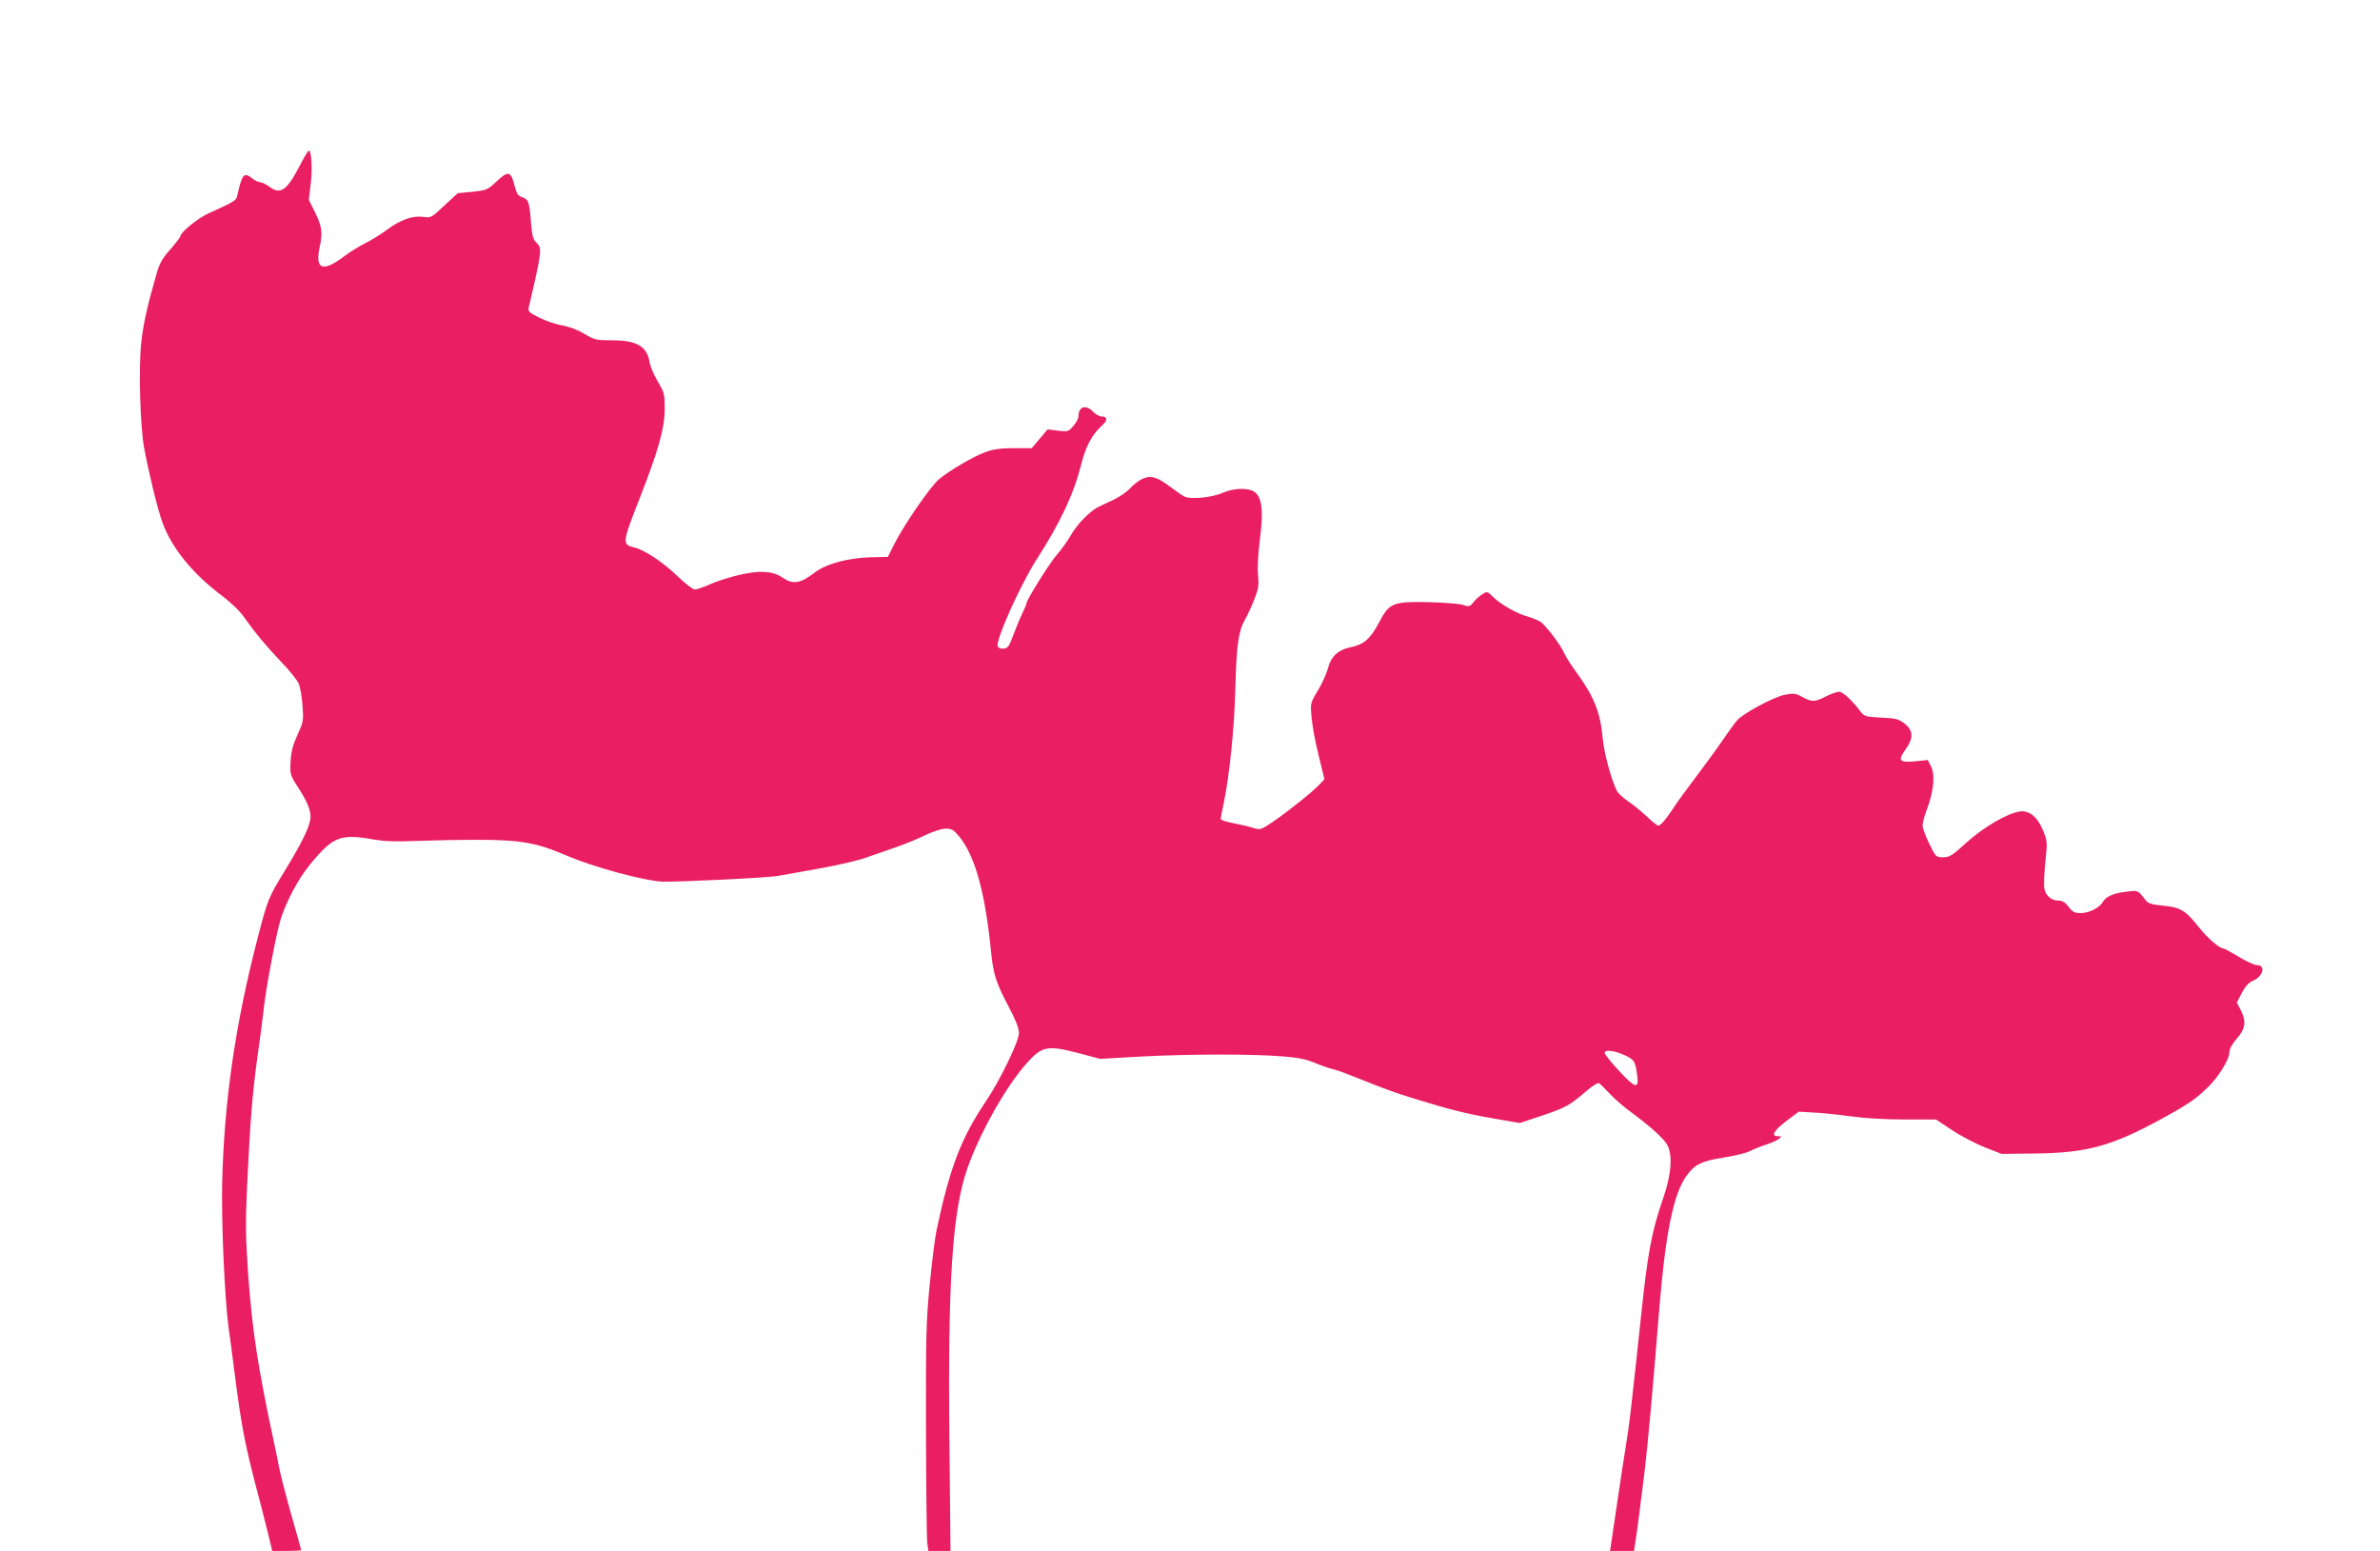
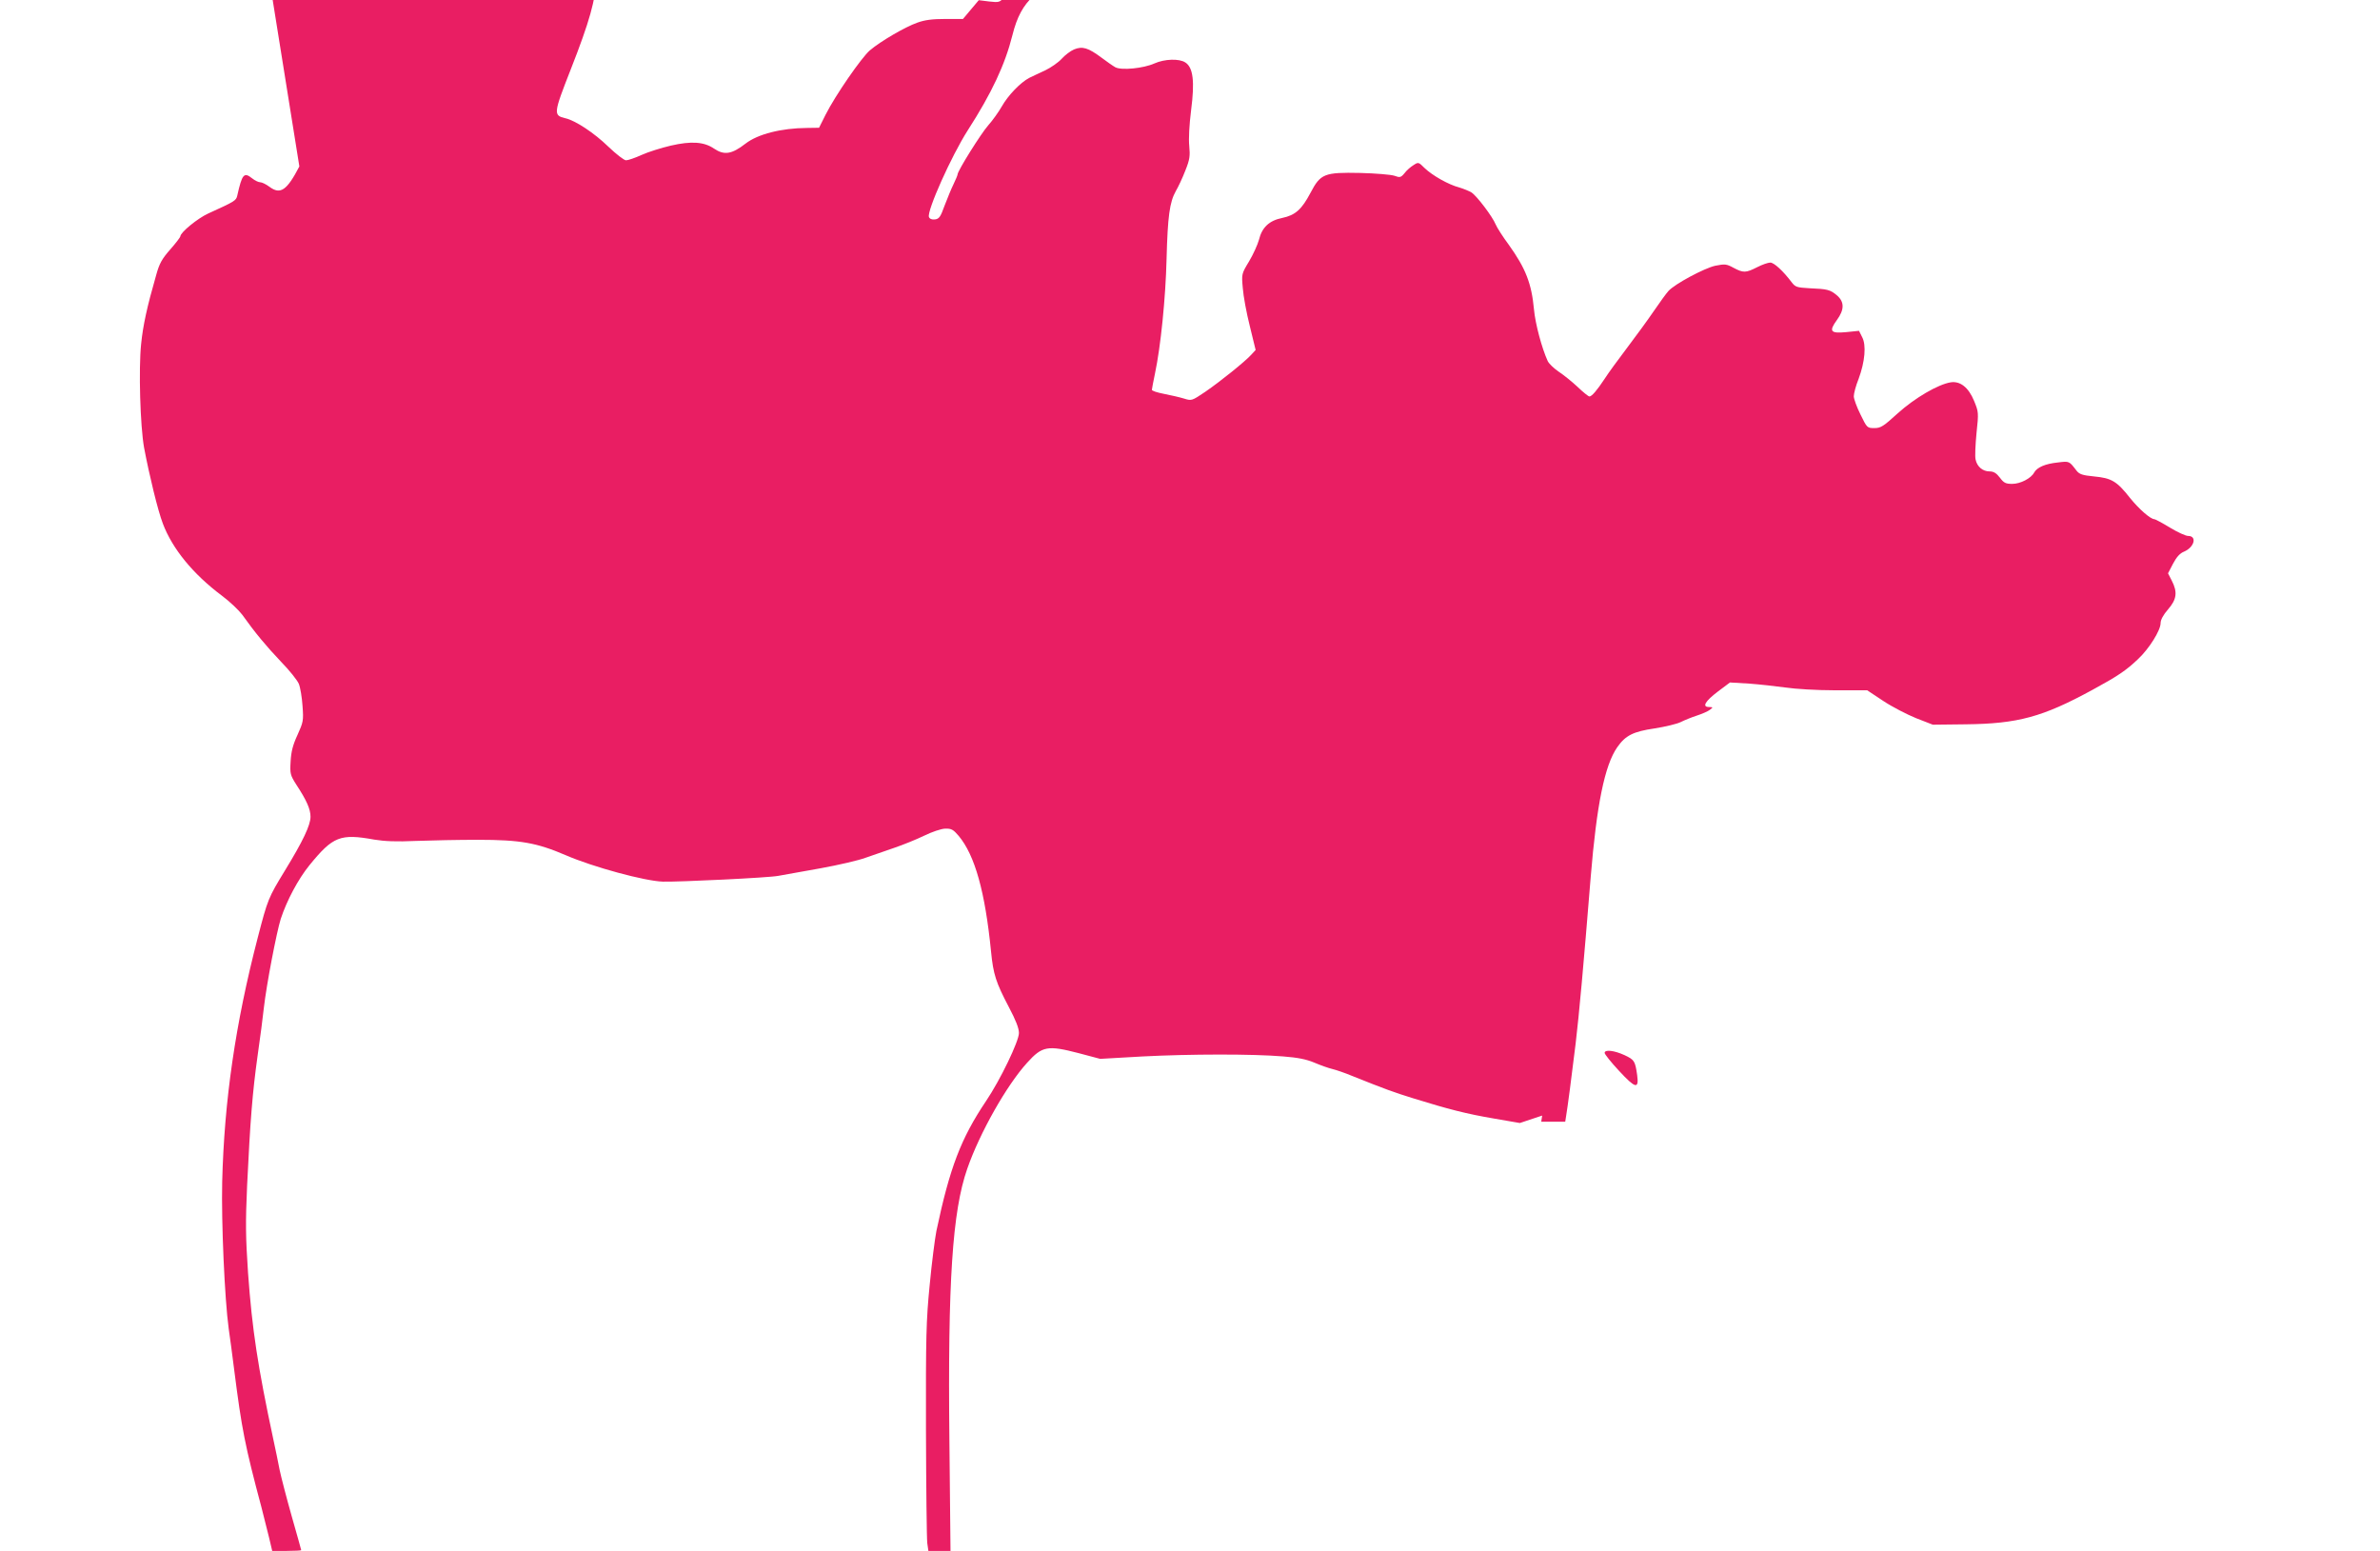
<svg xmlns="http://www.w3.org/2000/svg" version="1.0" width="1280pt" height="834pt" viewBox="0 0 1280 834" preserveAspectRatio="xMidYMid meet">
  <g transform="translate(0,834) scale(0.1,-0.1)" fill="#e91e63" stroke="none">
-     <path d="M1610 7445 c-67 -129 -102 -153 -160 -110 -19 14 -41 25 -51 25 -9 0 -28 9 -43 21 -44 35 -54 23 -80 -93 -6 -27 -13 -31 -156 -96 -57 -26 -150 -102 -150 -123 0 -4 -24 -36 -54 -70 -45 -51 -59 -76 -76 -138 -49 -170 -71 -271 -81 -371 -14 -133 -5 -442 16 -558 28 -148 74 -338 101 -408 51 -135 162 -271 317 -387 43 -32 92 -79 110 -103 69 -97 130 -170 208 -252 45 -46 88 -100 96 -119 8 -19 17 -73 20 -119 6 -80 4 -87 -27 -156 -25 -54 -34 -89 -37 -142 -4 -67 -2 -74 31 -126 55 -84 76 -131 76 -172 0 -45 -40 -130 -138 -290 -89 -146 -92 -153 -146 -361 -120 -462 -180 -875 -191 -1312 -5 -217 13 -629 35 -790 6 -38 19 -140 30 -225 40 -314 57 -402 146 -735 13 -50 31 -123 41 -163 l17 -72 78 0 c43 0 78 2 78 4 0 2 -23 84 -51 182 -28 99 -57 211 -65 249 -7 39 -23 113 -34 165 -84 393 -114 591 -136 895 -13 194 -14 268 -5 470 17 355 29 500 56 695 14 96 29 213 34 260 14 124 68 405 91 479 33 100 94 214 154 288 127 156 166 171 349 138 55 -9 118 -12 225 -7 81 3 230 6 332 6 229 0 317 -16 473 -83 148 -64 425 -139 522 -142 91 -2 569 21 620 31 33 6 136 24 229 41 94 17 202 42 240 56 39 13 109 38 156 54 47 16 119 45 160 65 43 21 91 37 113 38 34 1 44 -5 73 -39 87 -104 142 -300 174 -622 12 -122 26 -166 96 -299 37 -70 54 -113 54 -139 0 -44 -100 -252 -177 -366 -135 -201 -195 -358 -267 -699 -8 -41 -25 -172 -36 -290 -19 -191 -21 -278 -20 -780 1 -311 4 -584 7 -608 l6 -42 59 0 60 0 -6 593 c-9 854 16 1233 96 1462 67 193 212 449 322 570 81 90 110 95 276 52 l117 -31 229 13 c252 13 590 14 756 0 77 -6 123 -15 166 -33 33 -14 77 -30 99 -35 21 -5 67 -21 103 -36 185 -74 224 -88 330 -121 190 -59 288 -84 435 -109 l139 -24 120 40 c127 43 147 54 238 132 31 27 62 46 68 42 6 -4 32 -29 57 -56 25 -27 78 -73 117 -101 96 -71 167 -134 190 -170 33 -52 26 -161 -18 -288 -63 -181 -85 -298 -121 -645 -13 -123 -31 -292 -55 -505 -6 -52 -17 -133 -25 -180 -8 -47 -28 -179 -45 -295 -17 -116 -33 -225 -36 -242 l-5 -33 64 0 65 0 5 32 c7 39 30 215 51 388 19 160 42 414 81 895 32 389 75 602 143 699 44 63 85 84 201 101 57 9 120 24 140 34 20 10 59 26 87 35 28 9 60 23 70 31 18 14 18 14 -4 15 -40 0 -22 31 48 84 l64 48 102 -6 c56 -4 144 -14 196 -21 53 -8 168 -15 266 -15 l174 0 86 -57 c48 -32 128 -73 177 -93 l90 -35 176 2 c281 3 414 39 682 185 136 74 181 104 246 166 59 55 121 154 121 193 0 18 14 44 40 74 47 54 52 93 20 155 l-20 39 27 52 c19 36 37 56 60 65 55 24 70 84 21 84 -13 0 -57 20 -98 45 -41 25 -79 45 -83 45 -21 0 -83 54 -132 115 -71 90 -99 106 -193 115 -63 6 -79 12 -94 31 -40 52 -38 52 -101 44 -68 -7 -111 -26 -127 -54 -16 -31 -74 -61 -118 -61 -35 0 -45 5 -66 33 -19 25 -34 34 -56 34 -36 0 -67 25 -75 64 -4 16 -1 80 5 142 12 111 11 114 -13 173 -30 73 -75 108 -126 100 -68 -11 -193 -84 -284 -166 -78 -71 -92 -80 -126 -80 -39 0 -40 1 -75 73 -20 40 -36 84 -36 98 0 15 11 57 26 94 34 92 42 181 19 224 l-17 34 -69 -7 c-85 -8 -94 4 -50 65 41 56 41 98 0 133 -36 30 -50 34 -148 38 -67 4 -75 6 -95 32 -46 61 -95 106 -115 106 -12 0 -44 -11 -71 -25 -61 -31 -74 -31 -127 -3 -38 21 -47 21 -98 11 -59 -13 -218 -98 -252 -136 -11 -12 -46 -60 -78 -107 -32 -47 -97 -136 -144 -198 -47 -62 -102 -137 -121 -167 -41 -62 -69 -95 -82 -95 -5 0 -34 23 -64 52 -30 28 -76 65 -102 82 -25 17 -51 42 -58 56 -32 70 -67 201 -74 278 -13 140 -45 221 -135 347 -32 43 -64 93 -71 110 -17 42 -101 153 -130 172 -13 8 -43 20 -66 27 -58 15 -144 64 -186 104 -33 33 -34 33 -60 16 -15 -9 -37 -28 -48 -43 -20 -24 -25 -25 -55 -14 -19 6 -101 13 -184 15 -193 4 -213 -4 -267 -107 -47 -89 -81 -120 -152 -135 -70 -14 -109 -51 -125 -117 -7 -26 -31 -79 -53 -116 -41 -68 -41 -68 -34 -145 3 -42 20 -134 38 -205 l31 -127 -24 -26 c-35 -38 -163 -141 -247 -199 -73 -49 -73 -49 -115 -36 -23 7 -71 18 -107 25 -36 7 -65 16 -65 22 0 5 8 45 17 89 30 141 57 404 62 615 6 227 16 305 50 365 13 22 36 71 51 110 24 60 26 78 21 132 -4 38 0 113 10 193 20 154 11 229 -31 256 -33 22 -112 19 -166 -5 -60 -27 -177 -38 -210 -21 -13 7 -47 31 -75 52 -71 53 -103 63 -148 44 -19 -8 -49 -31 -66 -50 -17 -19 -57 -47 -88 -62 -31 -14 -70 -33 -87 -41 -47 -25 -113 -93 -147 -153 -17 -30 -50 -76 -74 -103 -38 -43 -164 -244 -164 -263 0 -4 -10 -28 -22 -53 -12 -24 -33 -76 -48 -115 -22 -61 -29 -71 -52 -74 -16 -2 -28 3 -32 13 -12 32 121 329 208 465 130 202 201 354 241 513 24 97 58 161 114 211 28 25 27 46 -2 46 -13 0 -34 11 -47 25 -40 42 -80 30 -80 -25 0 -10 -12 -33 -27 -50 -26 -31 -29 -32 -83 -26 l-56 7 -43 -51 -42 -50 -95 0 c-69 0 -110 -5 -151 -20 -65 -23 -196 -99 -255 -149 -45 -39 -185 -241 -238 -346 l-35 -70 -65 -1 c-138 -1 -264 -33 -330 -84 -75 -58 -115 -64 -170 -27 -54 37 -123 41 -232 16 -51 -12 -122 -34 -157 -50 -35 -16 -73 -29 -84 -29 -11 0 -53 33 -96 74 -74 72 -176 140 -230 152 -66 16 -65 24 29 264 101 257 134 376 135 480 0 81 -2 88 -37 148 -21 35 -41 81 -44 103 -14 87 -69 119 -203 119 -85 0 -93 2 -149 35 -36 22 -82 39 -118 45 -32 5 -88 24 -122 41 -54 26 -63 35 -59 53 71 303 73 321 44 349 -20 18 -25 36 -31 107 -9 115 -13 127 -46 139 -23 7 -31 19 -40 53 -22 89 -34 93 -100 32 -48 -45 -53 -47 -127 -55 -43 -4 -79 -8 -81 -8 -1 -1 -35 -31 -73 -67 -70 -66 -71 -66 -115 -60 -57 7 -121 -16 -195 -71 -30 -23 -81 -54 -115 -71 -33 -17 -81 -46 -107 -66 -120 -92 -164 -78 -138 44 17 80 13 110 -23 185 l-35 70 10 85 c10 83 4 180 -10 180 -4 0 -27 -38 -51 -85z m7127 -4779 c53 -25 57 -31 68 -108 10 -76 -9 -72 -97 23 -43 46 -78 90 -78 97 0 19 50 14 107 -12z" />
+     <path d="M1610 7445 c-67 -129 -102 -153 -160 -110 -19 14 -41 25 -51 25 -9 0 -28 9 -43 21 -44 35 -54 23 -80 -93 -6 -27 -13 -31 -156 -96 -57 -26 -150 -102 -150 -123 0 -4 -24 -36 -54 -70 -45 -51 -59 -76 -76 -138 -49 -170 -71 -271 -81 -371 -14 -133 -5 -442 16 -558 28 -148 74 -338 101 -408 51 -135 162 -271 317 -387 43 -32 92 -79 110 -103 69 -97 130 -170 208 -252 45 -46 88 -100 96 -119 8 -19 17 -73 20 -119 6 -80 4 -87 -27 -156 -25 -54 -34 -89 -37 -142 -4 -67 -2 -74 31 -126 55 -84 76 -131 76 -172 0 -45 -40 -130 -138 -290 -89 -146 -92 -153 -146 -361 -120 -462 -180 -875 -191 -1312 -5 -217 13 -629 35 -790 6 -38 19 -140 30 -225 40 -314 57 -402 146 -735 13 -50 31 -123 41 -163 l17 -72 78 0 c43 0 78 2 78 4 0 2 -23 84 -51 182 -28 99 -57 211 -65 249 -7 39 -23 113 -34 165 -84 393 -114 591 -136 895 -13 194 -14 268 -5 470 17 355 29 500 56 695 14 96 29 213 34 260 14 124 68 405 91 479 33 100 94 214 154 288 127 156 166 171 349 138 55 -9 118 -12 225 -7 81 3 230 6 332 6 229 0 317 -16 473 -83 148 -64 425 -139 522 -142 91 -2 569 21 620 31 33 6 136 24 229 41 94 17 202 42 240 56 39 13 109 38 156 54 47 16 119 45 160 65 43 21 91 37 113 38 34 1 44 -5 73 -39 87 -104 142 -300 174 -622 12 -122 26 -166 96 -299 37 -70 54 -113 54 -139 0 -44 -100 -252 -177 -366 -135 -201 -195 -358 -267 -699 -8 -41 -25 -172 -36 -290 -19 -191 -21 -278 -20 -780 1 -311 4 -584 7 -608 l6 -42 59 0 60 0 -6 593 c-9 854 16 1233 96 1462 67 193 212 449 322 570 81 90 110 95 276 52 l117 -31 229 13 c252 13 590 14 756 0 77 -6 123 -15 166 -33 33 -14 77 -30 99 -35 21 -5 67 -21 103 -36 185 -74 224 -88 330 -121 190 -59 288 -84 435 -109 l139 -24 120 40 l-5 -33 64 0 65 0 5 32 c7 39 30 215 51 388 19 160 42 414 81 895 32 389 75 602 143 699 44 63 85 84 201 101 57 9 120 24 140 34 20 10 59 26 87 35 28 9 60 23 70 31 18 14 18 14 -4 15 -40 0 -22 31 48 84 l64 48 102 -6 c56 -4 144 -14 196 -21 53 -8 168 -15 266 -15 l174 0 86 -57 c48 -32 128 -73 177 -93 l90 -35 176 2 c281 3 414 39 682 185 136 74 181 104 246 166 59 55 121 154 121 193 0 18 14 44 40 74 47 54 52 93 20 155 l-20 39 27 52 c19 36 37 56 60 65 55 24 70 84 21 84 -13 0 -57 20 -98 45 -41 25 -79 45 -83 45 -21 0 -83 54 -132 115 -71 90 -99 106 -193 115 -63 6 -79 12 -94 31 -40 52 -38 52 -101 44 -68 -7 -111 -26 -127 -54 -16 -31 -74 -61 -118 -61 -35 0 -45 5 -66 33 -19 25 -34 34 -56 34 -36 0 -67 25 -75 64 -4 16 -1 80 5 142 12 111 11 114 -13 173 -30 73 -75 108 -126 100 -68 -11 -193 -84 -284 -166 -78 -71 -92 -80 -126 -80 -39 0 -40 1 -75 73 -20 40 -36 84 -36 98 0 15 11 57 26 94 34 92 42 181 19 224 l-17 34 -69 -7 c-85 -8 -94 4 -50 65 41 56 41 98 0 133 -36 30 -50 34 -148 38 -67 4 -75 6 -95 32 -46 61 -95 106 -115 106 -12 0 -44 -11 -71 -25 -61 -31 -74 -31 -127 -3 -38 21 -47 21 -98 11 -59 -13 -218 -98 -252 -136 -11 -12 -46 -60 -78 -107 -32 -47 -97 -136 -144 -198 -47 -62 -102 -137 -121 -167 -41 -62 -69 -95 -82 -95 -5 0 -34 23 -64 52 -30 28 -76 65 -102 82 -25 17 -51 42 -58 56 -32 70 -67 201 -74 278 -13 140 -45 221 -135 347 -32 43 -64 93 -71 110 -17 42 -101 153 -130 172 -13 8 -43 20 -66 27 -58 15 -144 64 -186 104 -33 33 -34 33 -60 16 -15 -9 -37 -28 -48 -43 -20 -24 -25 -25 -55 -14 -19 6 -101 13 -184 15 -193 4 -213 -4 -267 -107 -47 -89 -81 -120 -152 -135 -70 -14 -109 -51 -125 -117 -7 -26 -31 -79 -53 -116 -41 -68 -41 -68 -34 -145 3 -42 20 -134 38 -205 l31 -127 -24 -26 c-35 -38 -163 -141 -247 -199 -73 -49 -73 -49 -115 -36 -23 7 -71 18 -107 25 -36 7 -65 16 -65 22 0 5 8 45 17 89 30 141 57 404 62 615 6 227 16 305 50 365 13 22 36 71 51 110 24 60 26 78 21 132 -4 38 0 113 10 193 20 154 11 229 -31 256 -33 22 -112 19 -166 -5 -60 -27 -177 -38 -210 -21 -13 7 -47 31 -75 52 -71 53 -103 63 -148 44 -19 -8 -49 -31 -66 -50 -17 -19 -57 -47 -88 -62 -31 -14 -70 -33 -87 -41 -47 -25 -113 -93 -147 -153 -17 -30 -50 -76 -74 -103 -38 -43 -164 -244 -164 -263 0 -4 -10 -28 -22 -53 -12 -24 -33 -76 -48 -115 -22 -61 -29 -71 -52 -74 -16 -2 -28 3 -32 13 -12 32 121 329 208 465 130 202 201 354 241 513 24 97 58 161 114 211 28 25 27 46 -2 46 -13 0 -34 11 -47 25 -40 42 -80 30 -80 -25 0 -10 -12 -33 -27 -50 -26 -31 -29 -32 -83 -26 l-56 7 -43 -51 -42 -50 -95 0 c-69 0 -110 -5 -151 -20 -65 -23 -196 -99 -255 -149 -45 -39 -185 -241 -238 -346 l-35 -70 -65 -1 c-138 -1 -264 -33 -330 -84 -75 -58 -115 -64 -170 -27 -54 37 -123 41 -232 16 -51 -12 -122 -34 -157 -50 -35 -16 -73 -29 -84 -29 -11 0 -53 33 -96 74 -74 72 -176 140 -230 152 -66 16 -65 24 29 264 101 257 134 376 135 480 0 81 -2 88 -37 148 -21 35 -41 81 -44 103 -14 87 -69 119 -203 119 -85 0 -93 2 -149 35 -36 22 -82 39 -118 45 -32 5 -88 24 -122 41 -54 26 -63 35 -59 53 71 303 73 321 44 349 -20 18 -25 36 -31 107 -9 115 -13 127 -46 139 -23 7 -31 19 -40 53 -22 89 -34 93 -100 32 -48 -45 -53 -47 -127 -55 -43 -4 -79 -8 -81 -8 -1 -1 -35 -31 -73 -67 -70 -66 -71 -66 -115 -60 -57 7 -121 -16 -195 -71 -30 -23 -81 -54 -115 -71 -33 -17 -81 -46 -107 -66 -120 -92 -164 -78 -138 44 17 80 13 110 -23 185 l-35 70 10 85 c10 83 4 180 -10 180 -4 0 -27 -38 -51 -85z m7127 -4779 c53 -25 57 -31 68 -108 10 -76 -9 -72 -97 23 -43 46 -78 90 -78 97 0 19 50 14 107 -12z" />
  </g>
</svg>